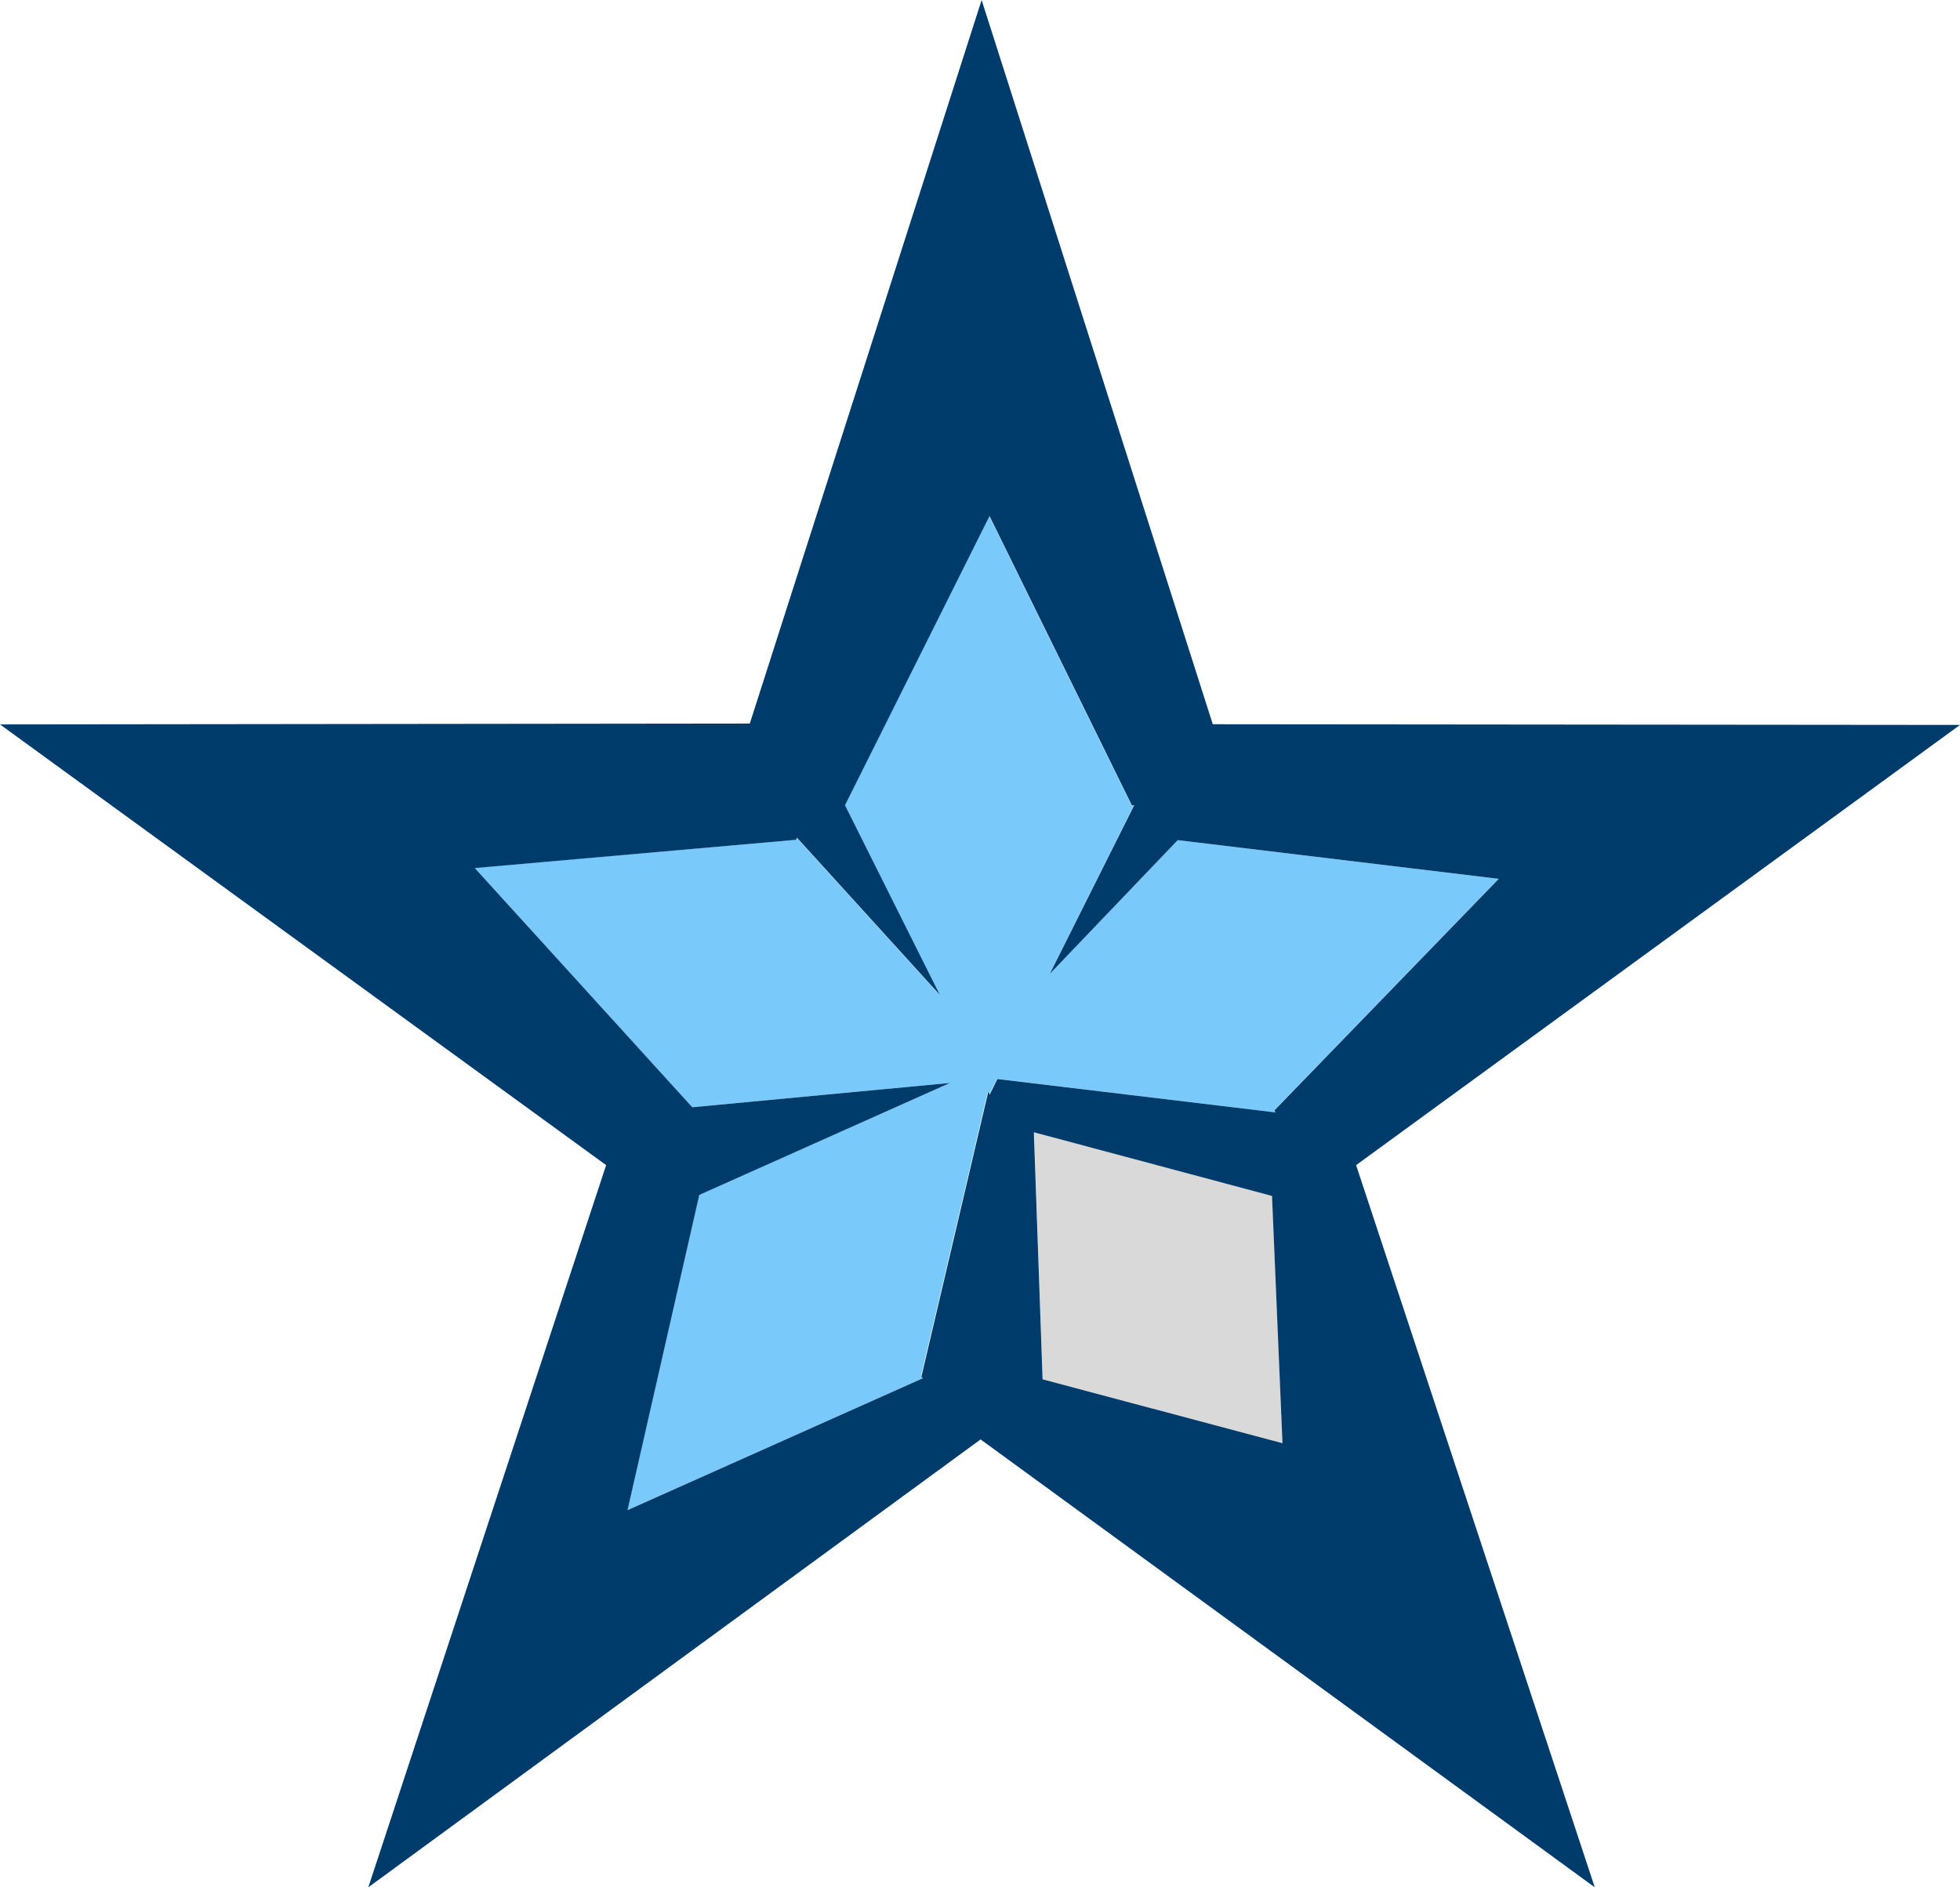
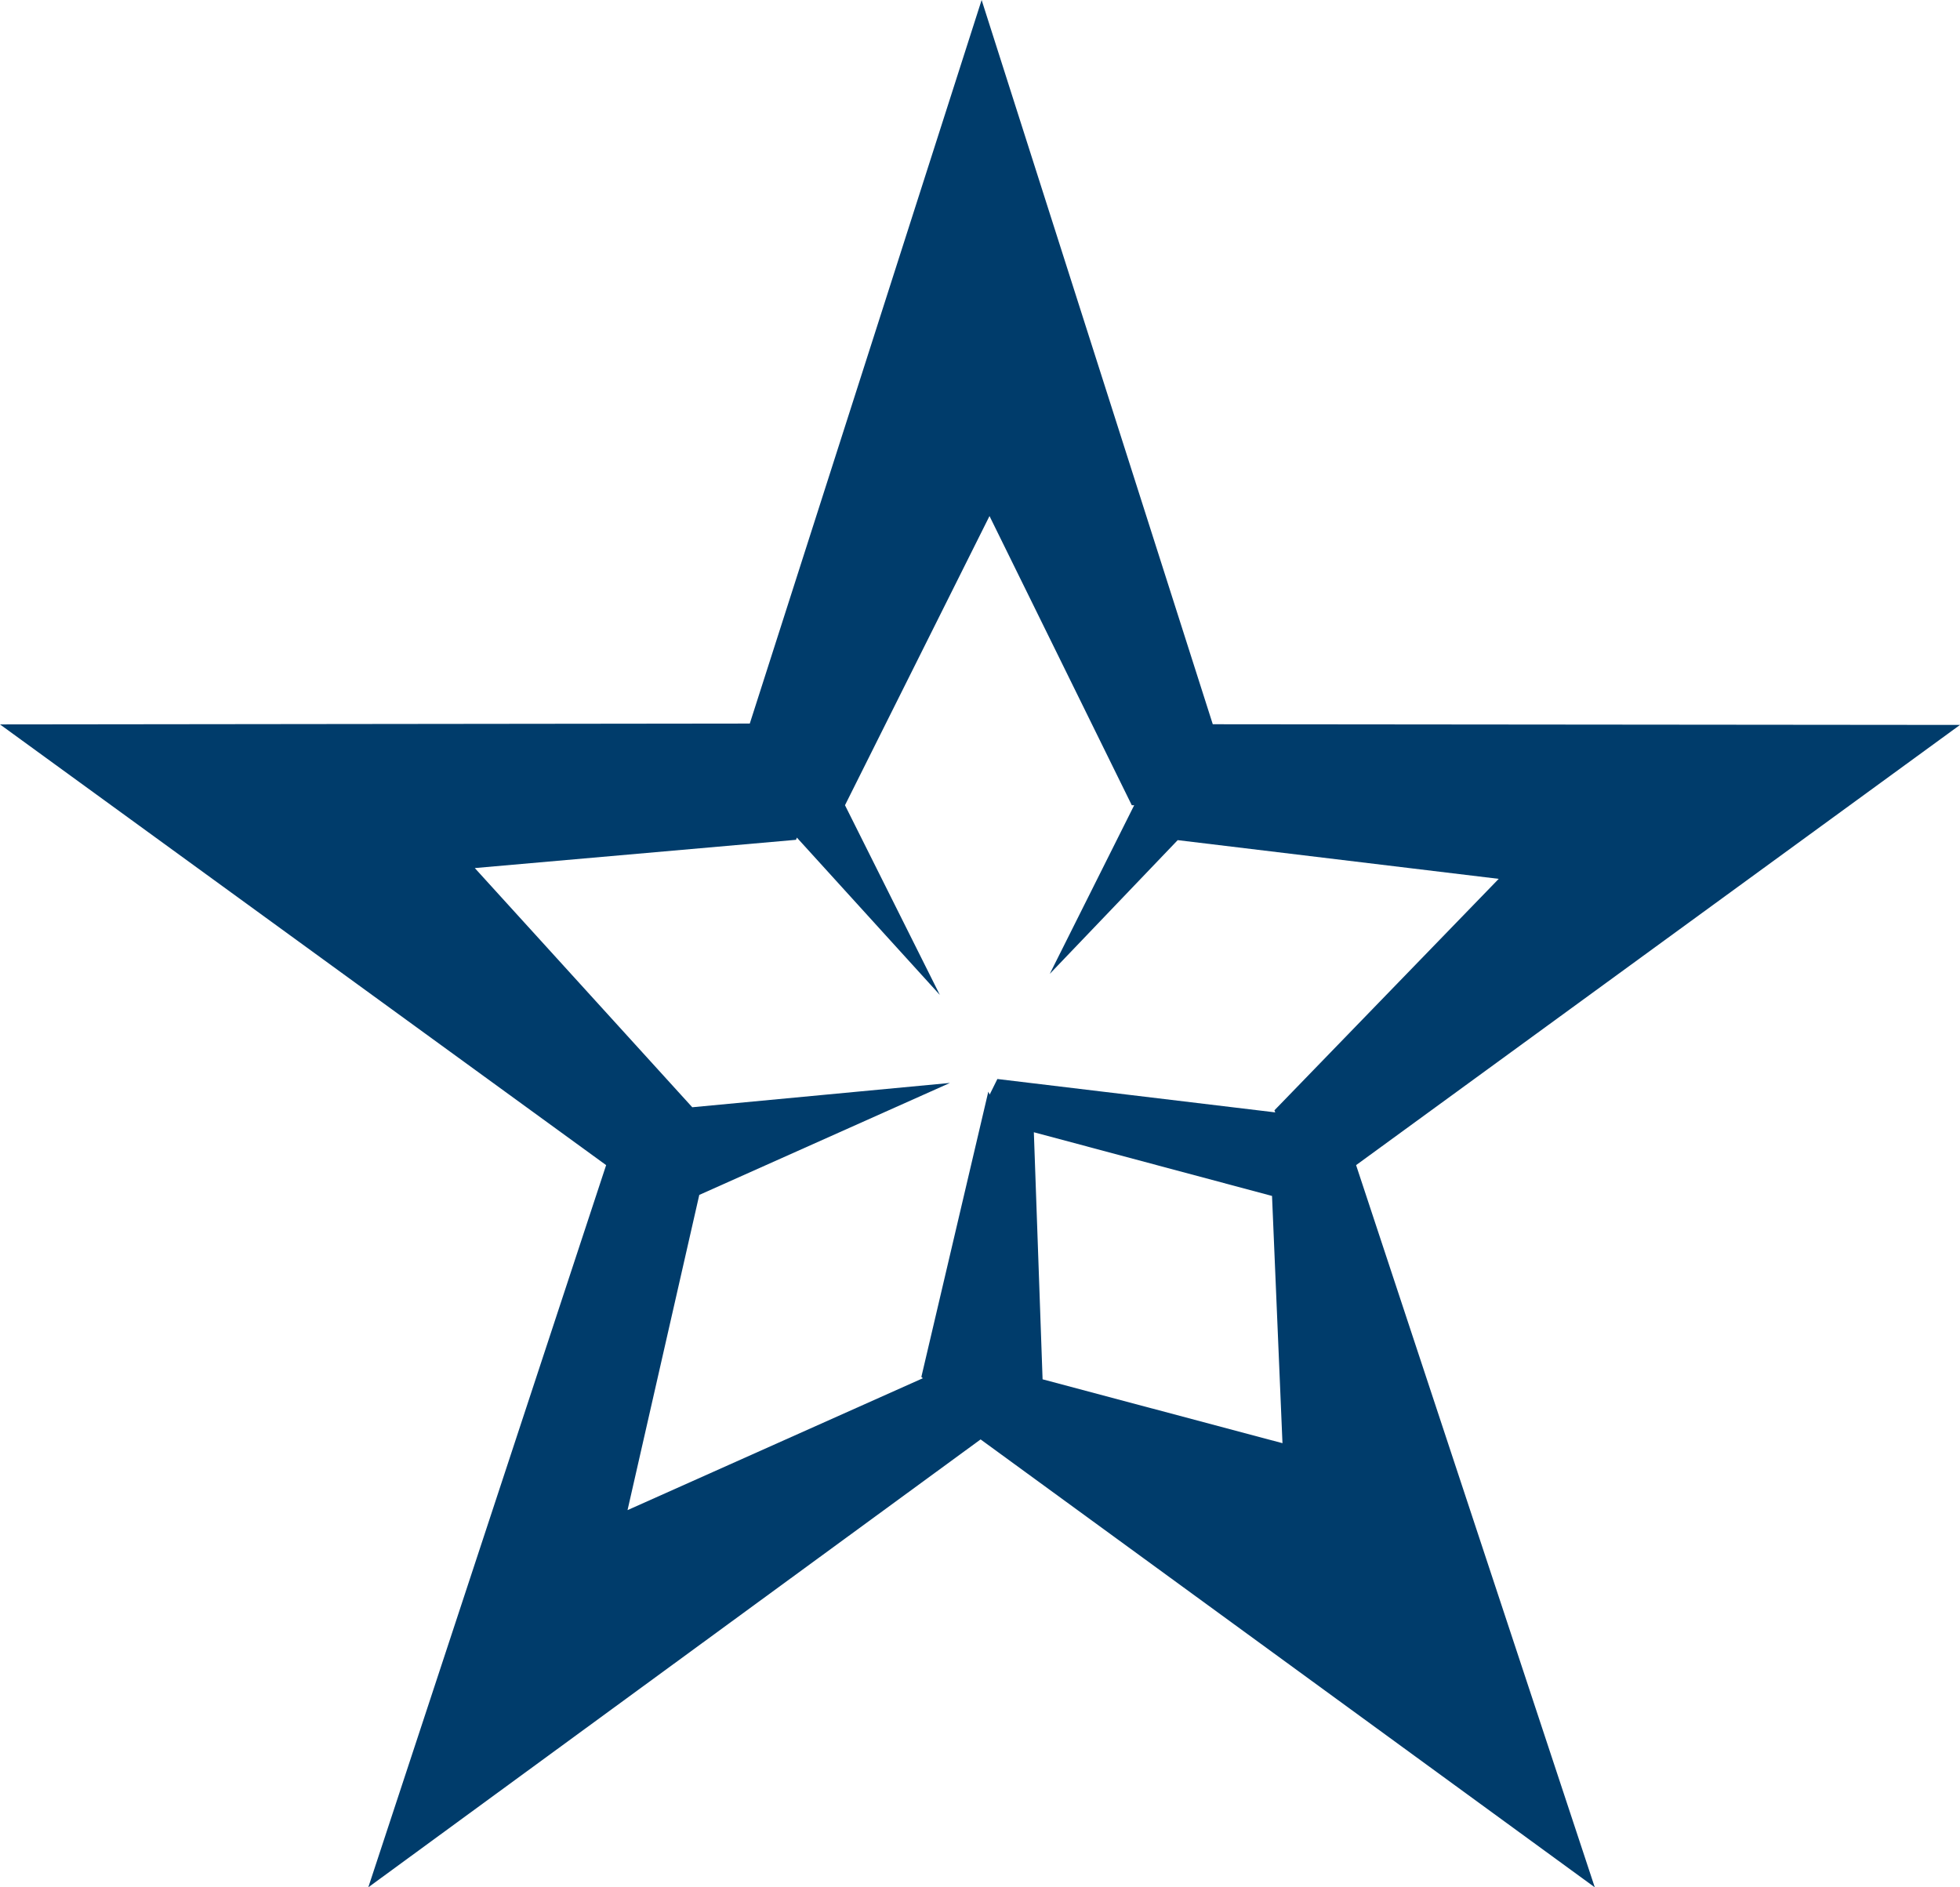
<svg xmlns="http://www.w3.org/2000/svg" viewBox="0 0 114.47 110.23" id="Layer_2">
  <defs>
    <style>.cls-1{fill:#79c9fa;}.cls-2{fill:#003c6b;}.cls-3{fill:#d9d9d9;}</style>
  </defs>
  <g id="Layer_1-2">
-     <polygon points="57.77 63.92 58.23 63.01 74.46 64.97 74.42 64.84 87.52 51.33 68.78 49.07 68.77 49.07 61.3 56.88 66.22 47.03 66.08 47.03 57.77 30.14 49.33 47.03 54.87 58.11 46.52 48.92 46.47 49.05 27.72 50.69 40.42 64.67 55.47 63.25 40.83 69.78 40.83 69.78 36.64 88.2 53.89 80.5 53.78 80.41 57.69 63.75 57.77 63.92" class="cls-1" />
-     <polygon points="60.39 66.12 60.89 80.55 74.9 84.29 74.3 69.84 60.39 66.12" class="cls-3" />
-     <path d="M114.47,42.34l-43.64-.04L57.33,0l-13.54,42.26-43.79.05,35.4,25.74-13.89,42.18,35.76-26.16,35.87,26.16-13.94-42.18,35.27-25.71ZM53.89,80.5l-17.24,7.7,4.19-18.41h0s14.64-6.54,14.64-6.54l-15.05,1.42-12.7-13.97,18.76-1.65.05-.13,8.35,9.19-5.54-11.08,8.44-16.89,8.31,16.89h.14l-4.93,9.85,7.47-7.81h.01s18.74,2.26,18.74,2.26l-13.1,13.52.05.12-16.23-1.95-.45.91-.08-.17-3.91,16.66.1.09ZM74.9,84.29l-14.01-3.73-.51-14.43,13.91,3.72.61,14.44Z" class="cls-2" />
+     <path d="M114.47,42.34l-43.64-.04L57.33,0l-13.54,42.26-43.79.05,35.4,25.74-13.89,42.18,35.76-26.16,35.87,26.16-13.94-42.18,35.27-25.71ZM53.89,80.5l-17.24,7.7,4.19-18.41s14.64-6.54,14.64-6.54l-15.05,1.42-12.7-13.97,18.76-1.65.05-.13,8.35,9.19-5.54-11.08,8.44-16.89,8.31,16.89h.14l-4.93,9.85,7.47-7.81h.01s18.74,2.26,18.74,2.26l-13.1,13.52.05.12-16.23-1.95-.45.91-.08-.17-3.91,16.66.1.09ZM74.9,84.29l-14.01-3.73-.51-14.43,13.91,3.72.61,14.44Z" class="cls-2" />
  </g>
</svg>